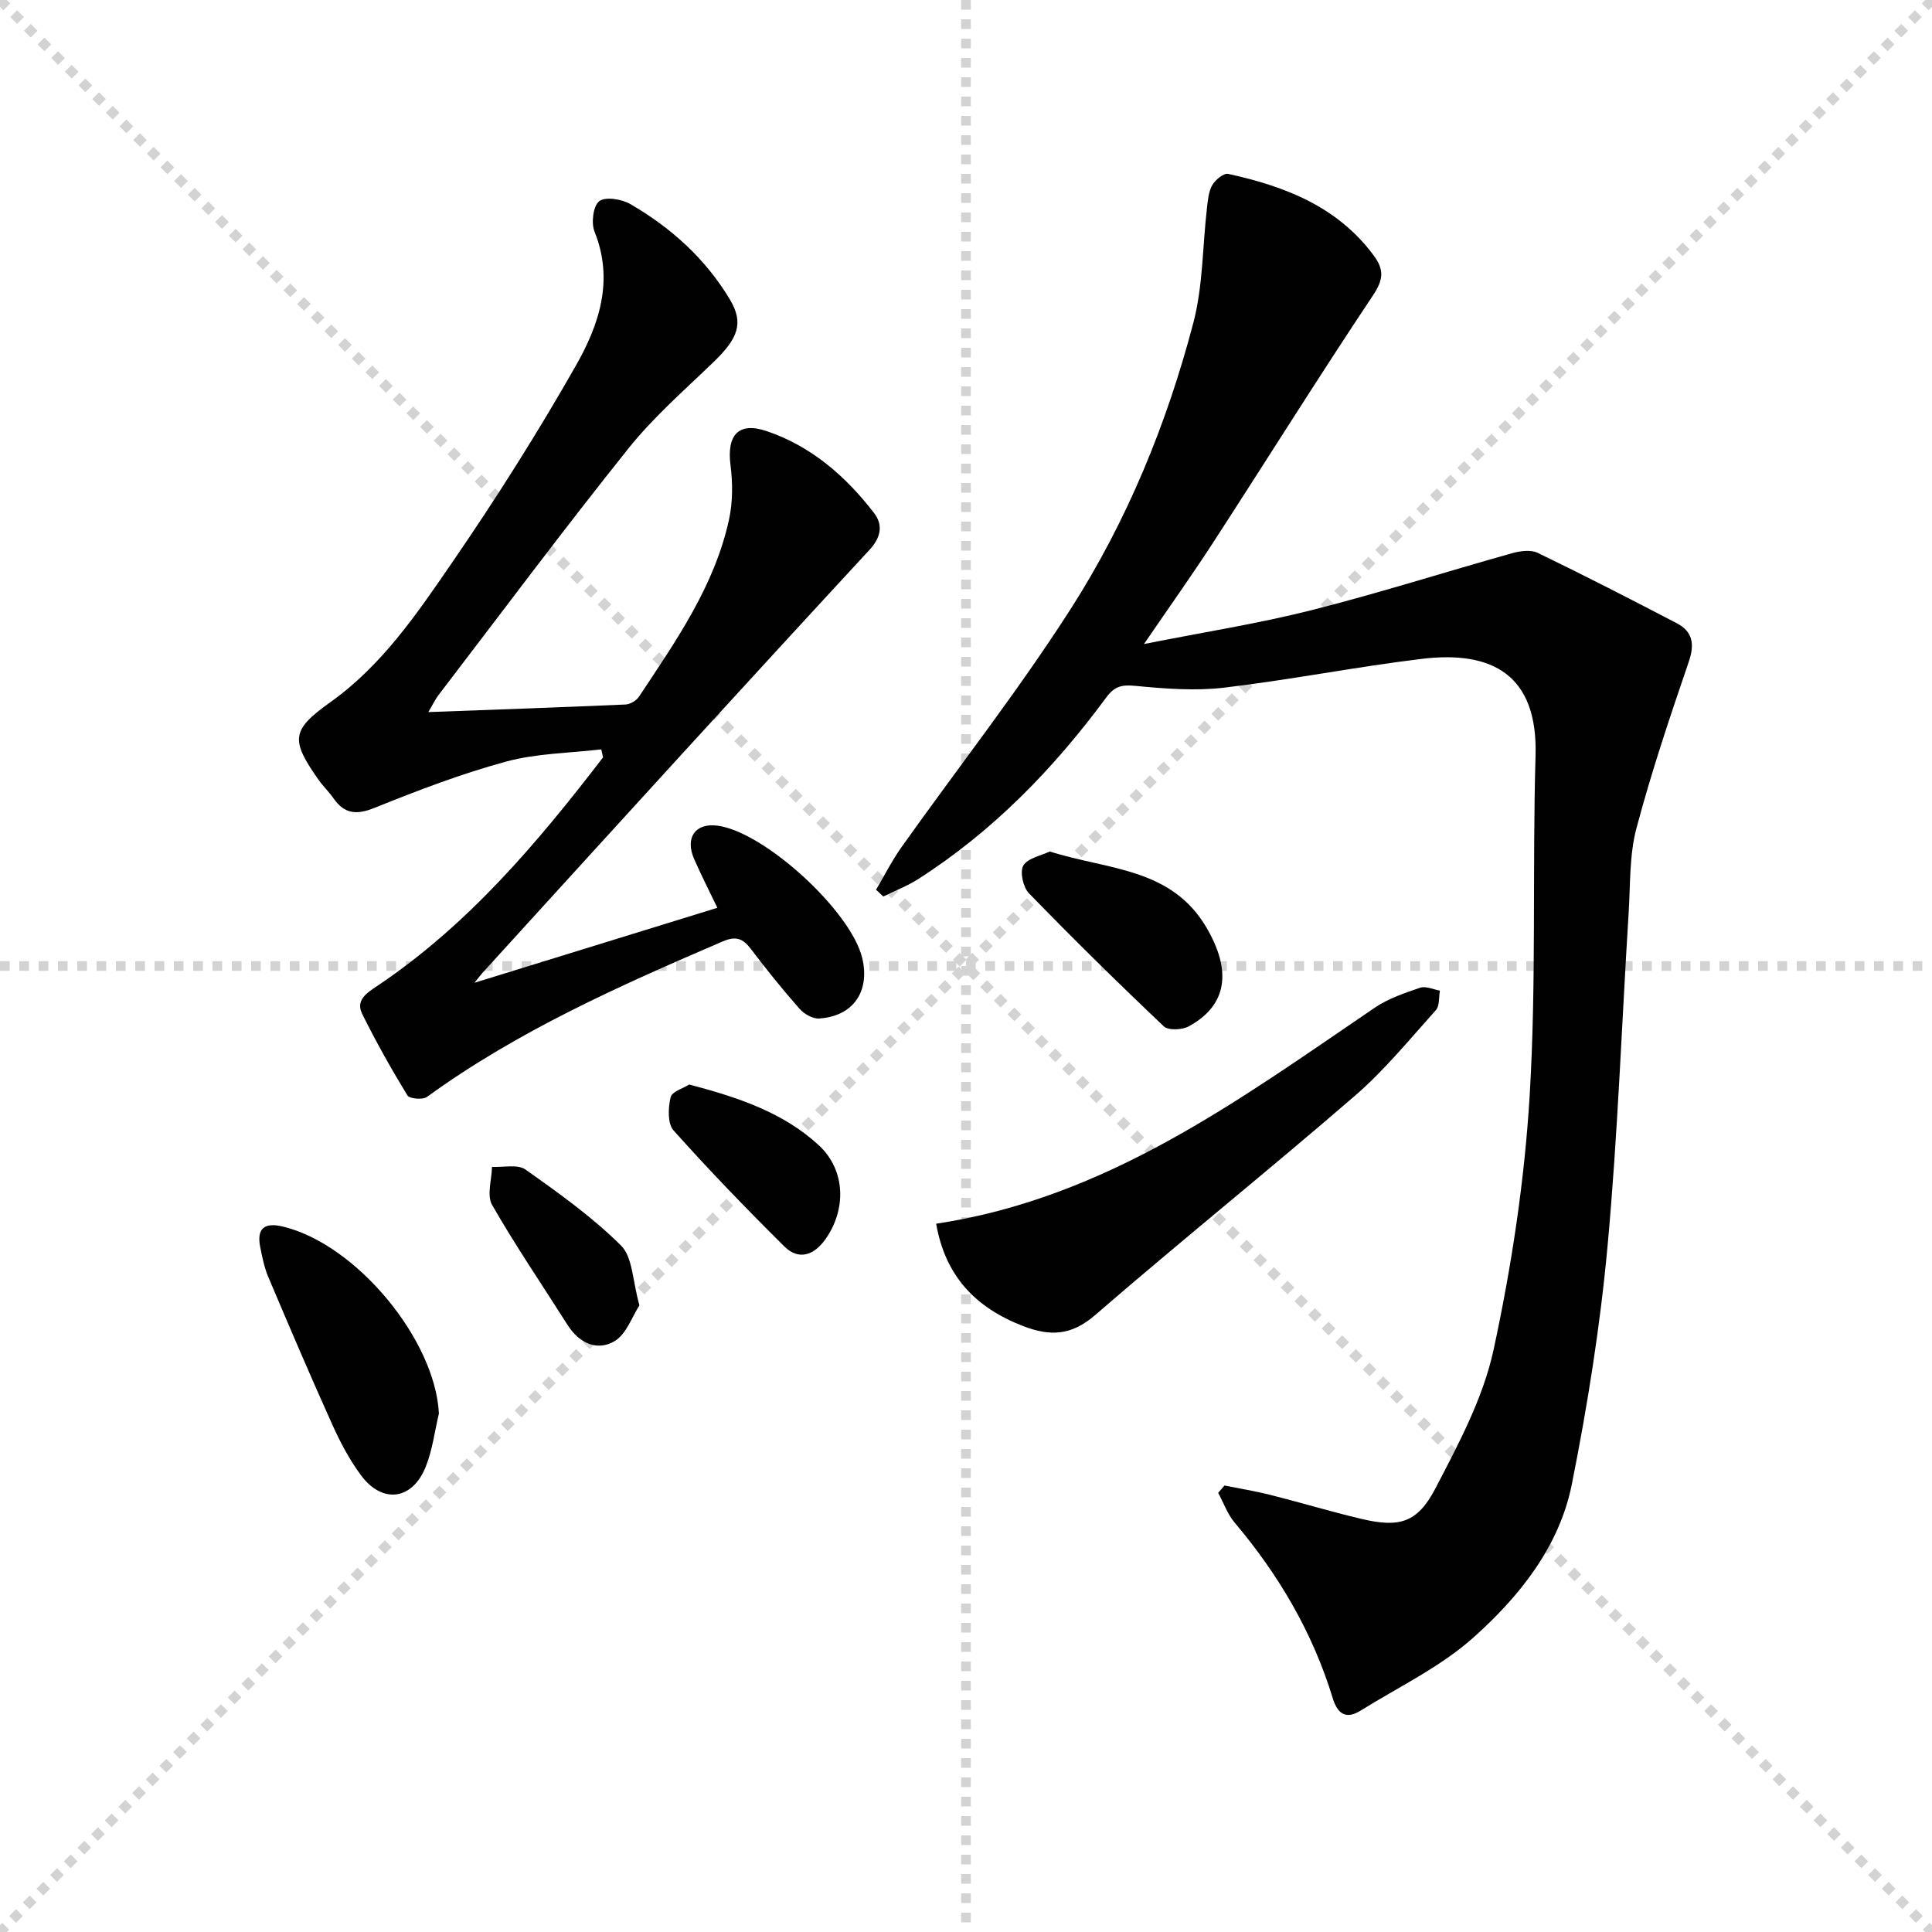
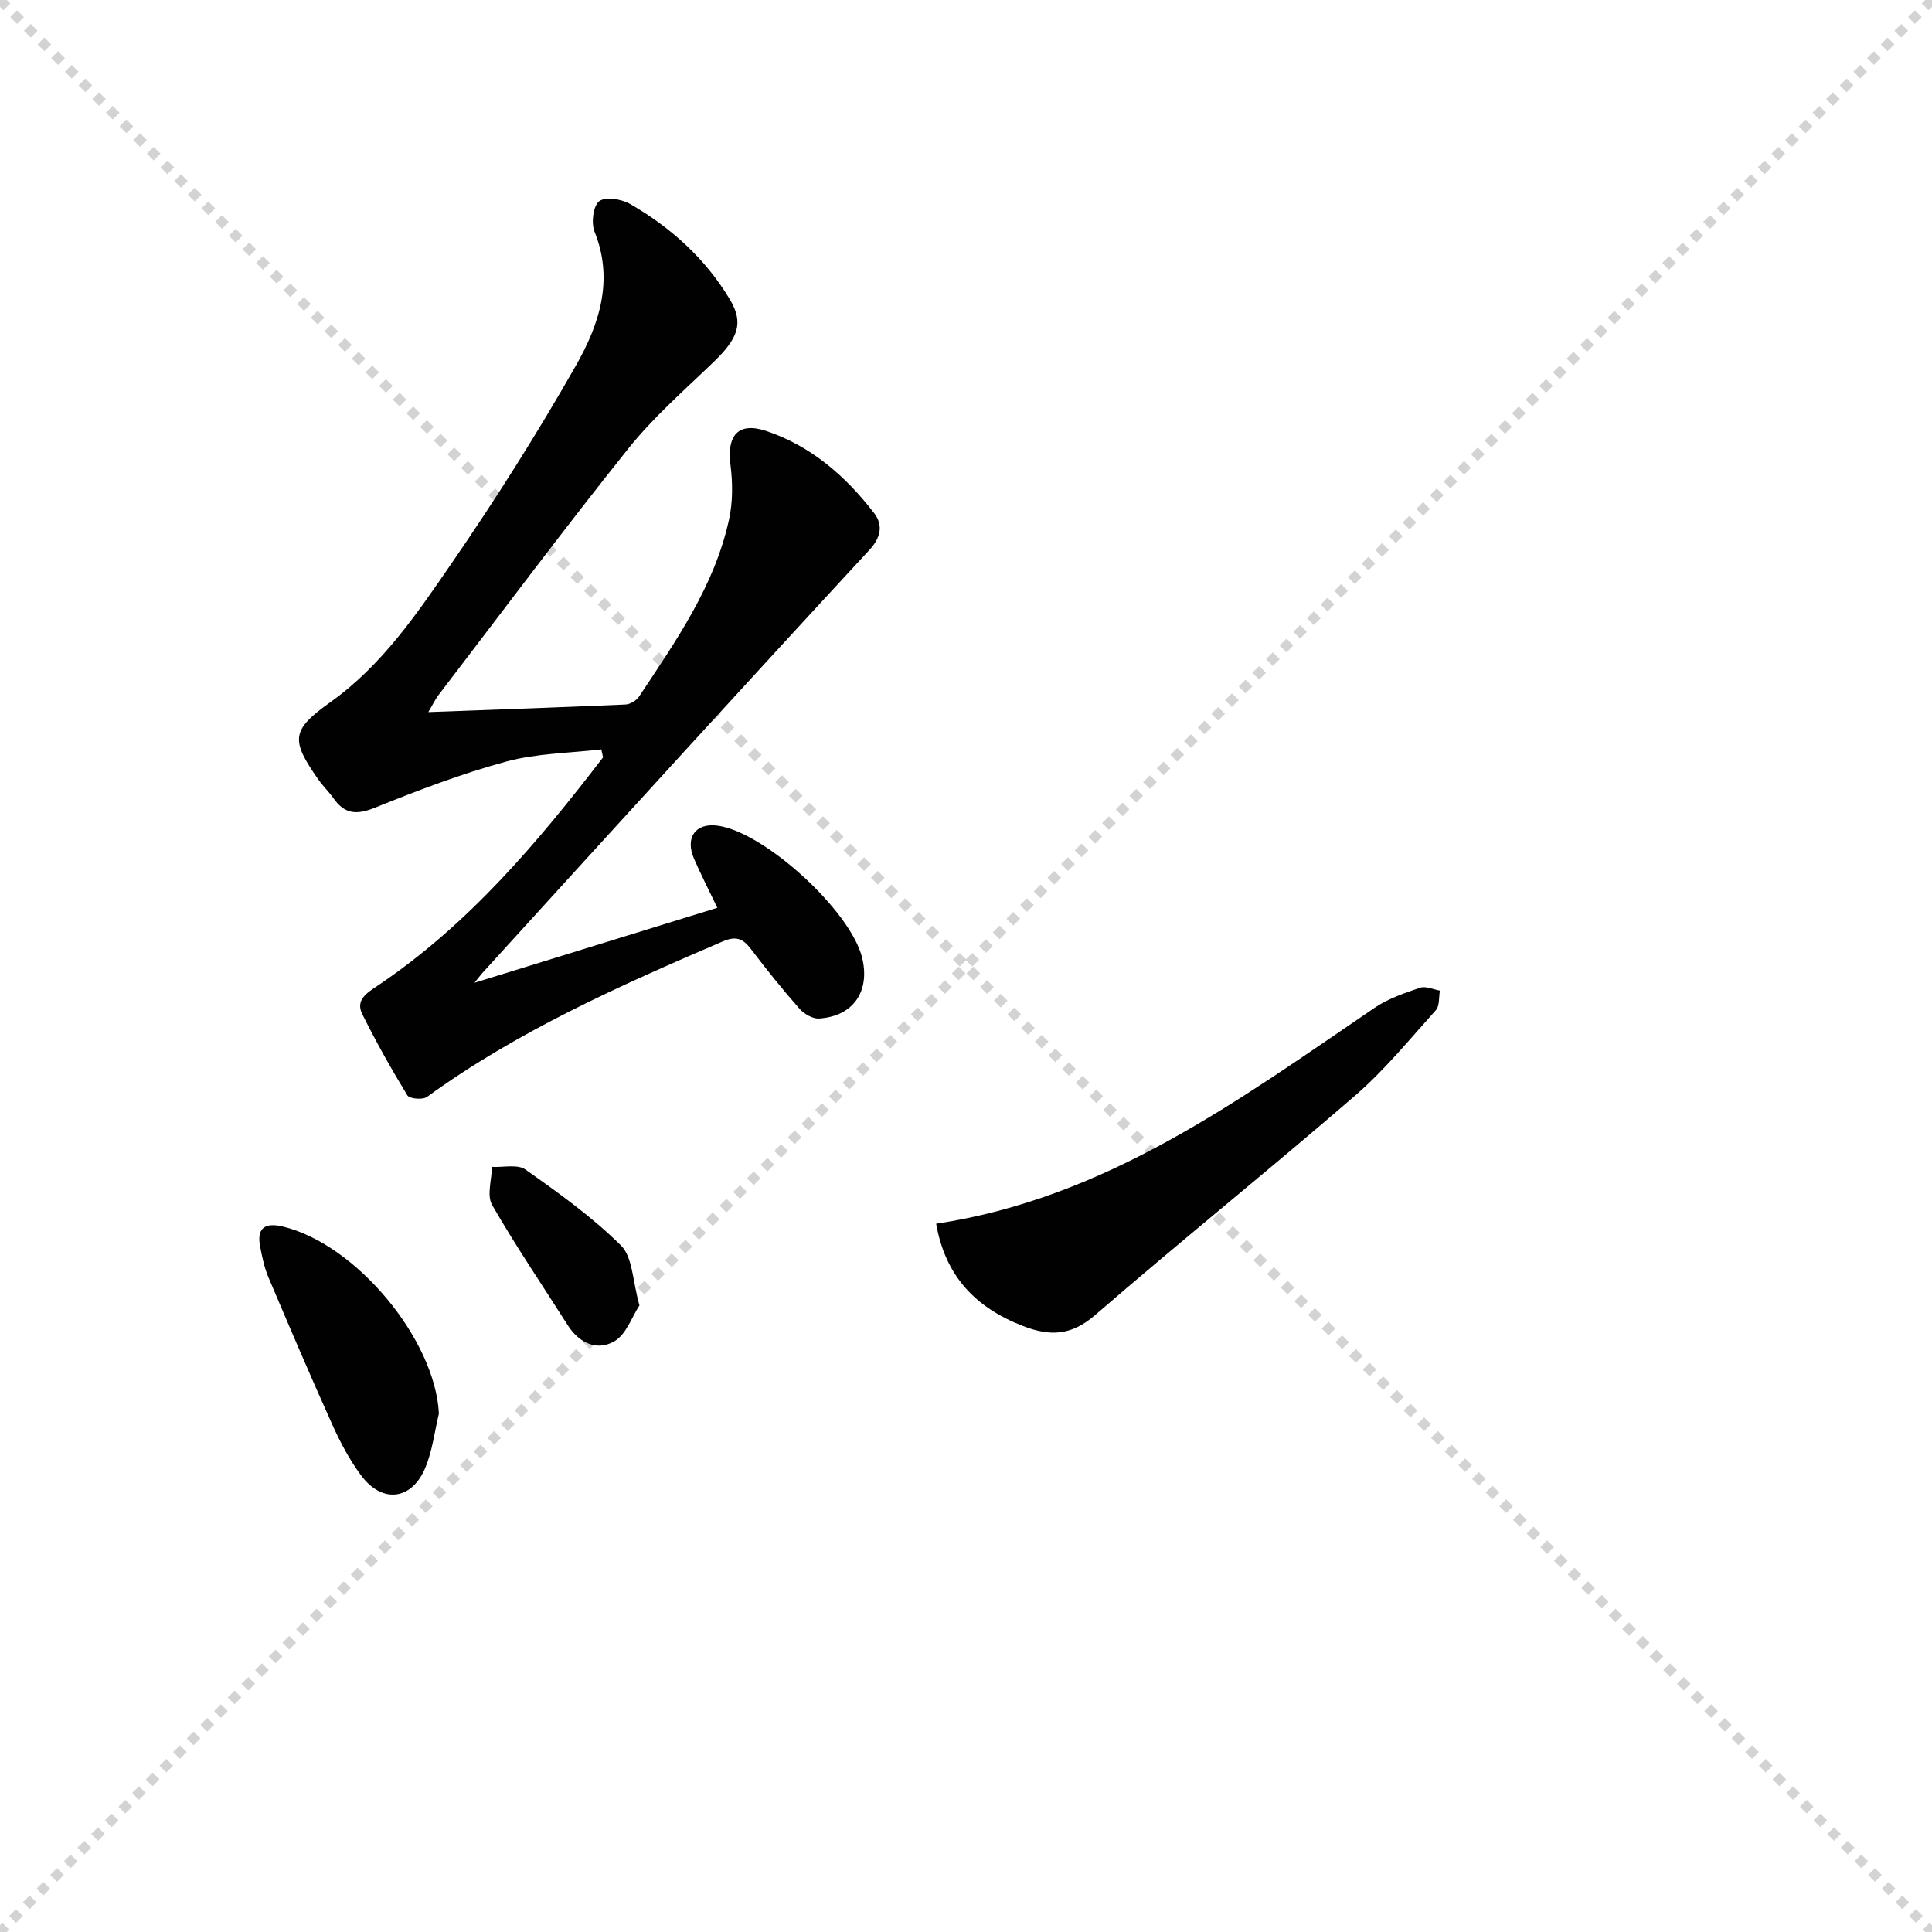
<svg xmlns="http://www.w3.org/2000/svg" enable-background="new 0 0 400 400" viewBox="0 0 400 400">
  <g stroke="lightgray" stroke-dasharray="1,1" stroke-width="1" transform="scale(2, 2)">
    <line x1="0" y1="0" x2="200" y2="200" />
    <line x1="200" y1="0" x2="0" y2="200" />
-     <line x1="100" y1="0" x2="100" y2="200" />
-     <line x1="0" y1="100" x2="200" y2="100" />
  </g>
  <g fill="#010101">
-     <path d="m253.52 307.56c3.18.64 6.39 1.16 9.53 1.95 6.27 1.58 12.47 3.46 18.77 4.95 7.84 1.86 11.61.89 15.35-6.27 4.8-9.21 9.9-18.74 12.06-28.74 3.73-17.29 6.41-34.98 7.47-52.62 1.41-23.4.54-46.93 1.22-70.38.48-16.64-8.87-21.82-23.55-20.04-13.68 1.66-27.23 4.34-40.91 5.96-6.02.71-12.24.22-18.31-.36-2.81-.27-4.35-.01-6.12 2.4-10.85 14.71-23.44 27.69-38.94 37.6-2.25 1.44-4.8 2.41-7.22 3.6-.5-.47-.99-.94-1.49-1.41 1.76-2.97 3.32-6.07 5.31-8.87 11.65-16.39 24.1-32.27 34.94-49.18 11.69-18.24 19.93-38.33 25.44-59.31 2-7.61 1.89-15.78 2.81-23.69.19-1.64.32-3.44 1.1-4.81.62-1.1 2.37-2.54 3.29-2.34 11.73 2.56 22.6 6.73 30.14 16.89 2.21 2.98 2.01 5.03-.17 8.3-11.26 16.87-22 34.08-33.04 51.09-4.32 6.67-8.94 13.14-14.35 21.06 12.48-2.48 23.67-4.23 34.6-6.99 13.97-3.53 27.72-7.92 41.6-11.81 1.67-.47 3.87-.77 5.31-.08 9.69 4.69 19.27 9.6 28.81 14.58 3.27 1.71 3.73 4.29 2.48 7.95-3.91 11.42-7.77 22.9-10.86 34.56-1.46 5.53-1.23 11.54-1.59 17.34-1.44 23.06-2.26 46.17-4.38 69.17-1.52 16.49-4.14 32.95-7.38 49.2-2.58 12.96-10.87 23.29-20.44 31.82-6.81 6.08-15.41 10.17-23.26 15.06-3.04 1.9-4.8.76-5.82-2.58-4.14-13.56-11.17-25.51-20.3-36.32-1.49-1.76-2.29-4.09-3.41-6.16.44-.51.88-1.02 1.31-1.52z" />
    <path d="m124.49 155.15c-6.59.78-13.38.81-19.71 2.53-9.25 2.51-18.28 5.97-27.19 9.56-3.74 1.51-6.23 1.33-8.52-1.93-.95-1.36-2.18-2.53-3.13-3.88-5.84-8.29-5.62-10.29 2.47-16.06 10.69-7.62 17.92-18.31 25.14-28.82 9.11-13.25 17.74-26.89 25.69-40.87 4.76-8.37 7.92-17.61 3.86-27.69-.73-1.81-.31-5.34.96-6.33 1.26-.99 4.63-.45 6.4.57 8.46 4.89 15.63 11.35 20.67 19.8 2.91 4.88 1.68 8.04-3.41 12.94-6.05 5.83-12.46 11.42-17.67 17.95-13.4 16.75-26.24 33.96-39.28 51.01-.66.87-1.13 1.88-2.09 3.5 14.09-.52 27.46-.98 40.82-1.57.97-.04 2.25-.81 2.8-1.63 7.62-11.51 15.64-22.88 18.64-36.68.79-3.62.77-7.58.3-11.28-.78-6.16 1.61-8.99 7.47-7.02 9.22 3.11 16.38 9.33 22.25 16.96 2 2.59 1.31 5.2-.94 7.63-12.74 13.78-25.44 27.62-38.1 41.47-14.04 15.36-28.04 30.75-42.05 46.14-.43.47-.81 1-1.63 2.02 16.99-5.24 33.34-10.29 50.28-15.52-1.62-3.38-3.32-6.7-4.81-10.11-1.93-4.43.26-7.48 4.81-6.9 9.71 1.24 27.69 17.68 30 27.44 1.64 6.91-1.89 12.03-8.93 12.49-1.33.09-3.11-.94-4.06-2.02-3.52-3.99-6.86-8.15-10.08-12.39-1.66-2.19-3.12-2.71-5.84-1.54-21.25 9.14-42.36 18.5-61.22 32.19-.87.63-3.61.39-4.05-.33-3.34-5.48-6.49-11.09-9.34-16.83-1.45-2.92.99-4.4 3.15-5.85 18.79-12.62 33.12-29.6 46.71-47.3-.11-.55-.24-1.1-.37-1.65z" />
    <path d="m193.82 253.36c35.39-5.35 62.75-25.66 90.78-44.71 2.8-1.9 6.17-3.05 9.41-4.15 1.17-.4 2.73.36 4.11.59-.25 1.37-.04 3.17-.84 4.05-5.44 6.05-10.64 12.44-16.76 17.73-17.75 15.35-36.05 30.05-53.79 45.41-4.95 4.28-9.36 4.43-14.98 2.24-9.78-3.8-16.03-10.3-17.93-21.16z" />
    <path d="m90.87 292.66c-.88 3.69-1.33 7.54-2.73 11.02-2.77 6.92-8.98 7.72-13.4 1.76-2.35-3.17-4.26-6.76-5.89-10.38-4.58-10.15-8.95-20.39-13.29-30.64-.83-1.95-1.26-4.1-1.68-6.2-.79-3.93.9-5.19 4.71-4.27 15.22 3.68 31.51 23.42 32.28 38.71z" />
-     <path d="m217.34 176.29c12.05 3.83 25.19 3.32 32.48 15.81 5.2 8.91 4.31 16.01-3.69 20.39-1.37.75-4.24.89-5.18 0-9.49-8.99-18.81-18.17-27.92-27.55-1.21-1.24-1.92-4.46-1.16-5.74.94-1.56 3.68-2.04 5.47-2.91z" />
-     <path d="m142.7 224.54c10.19 2.67 19.53 5.83 26.83 12.58 5.63 5.21 5.7 13.43 1.3 19.54-2.32 3.22-5.47 4.34-8.42 1.42-7.87-7.8-15.58-15.78-22.96-24.04-1.27-1.42-1.12-4.68-.61-6.86.27-1.19 2.67-1.88 3.86-2.64z" />
    <path d="m132.39 270.27c-1.54 2.33-2.72 6-5.19 7.43-3.62 2.09-7.31.37-9.69-3.38-5.24-8.27-10.77-16.38-15.63-24.86-1.13-1.98-.07-5.22-.02-7.87 2.34.13 5.3-.6 6.93.55 6.89 4.87 13.84 9.83 19.79 15.74 2.42 2.39 2.37 7.3 3.81 12.39z" />
  </g>
</svg>